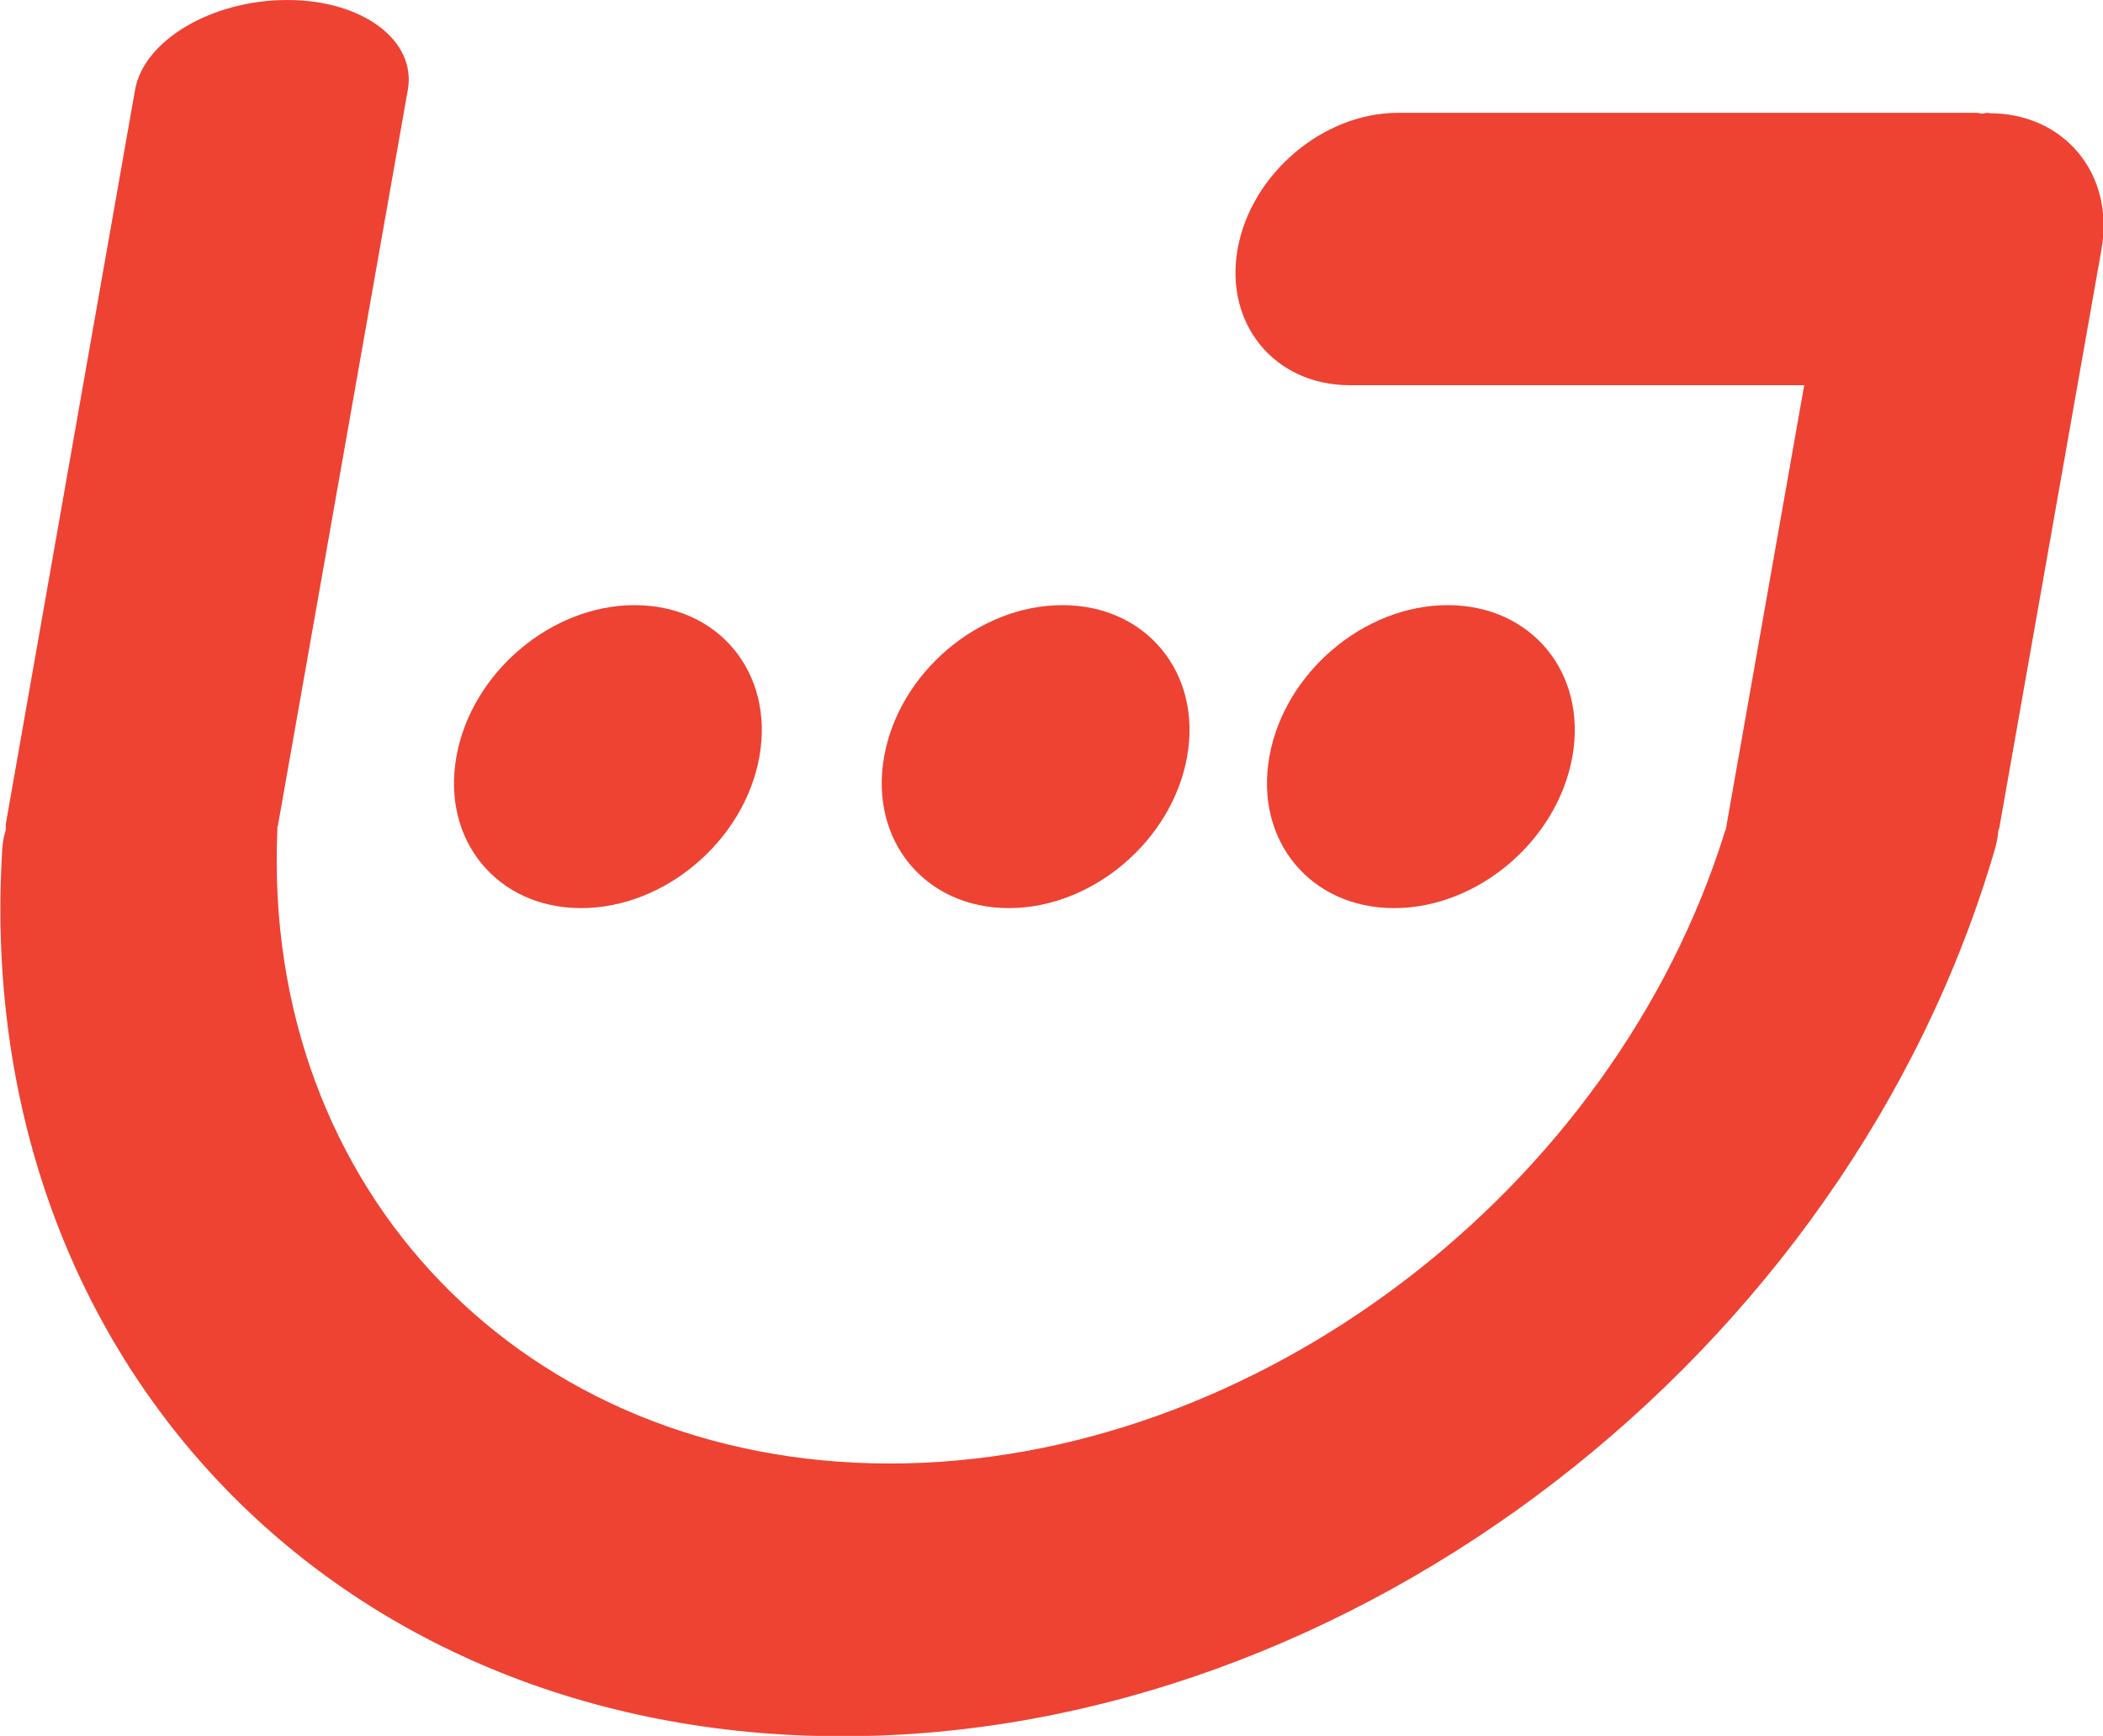
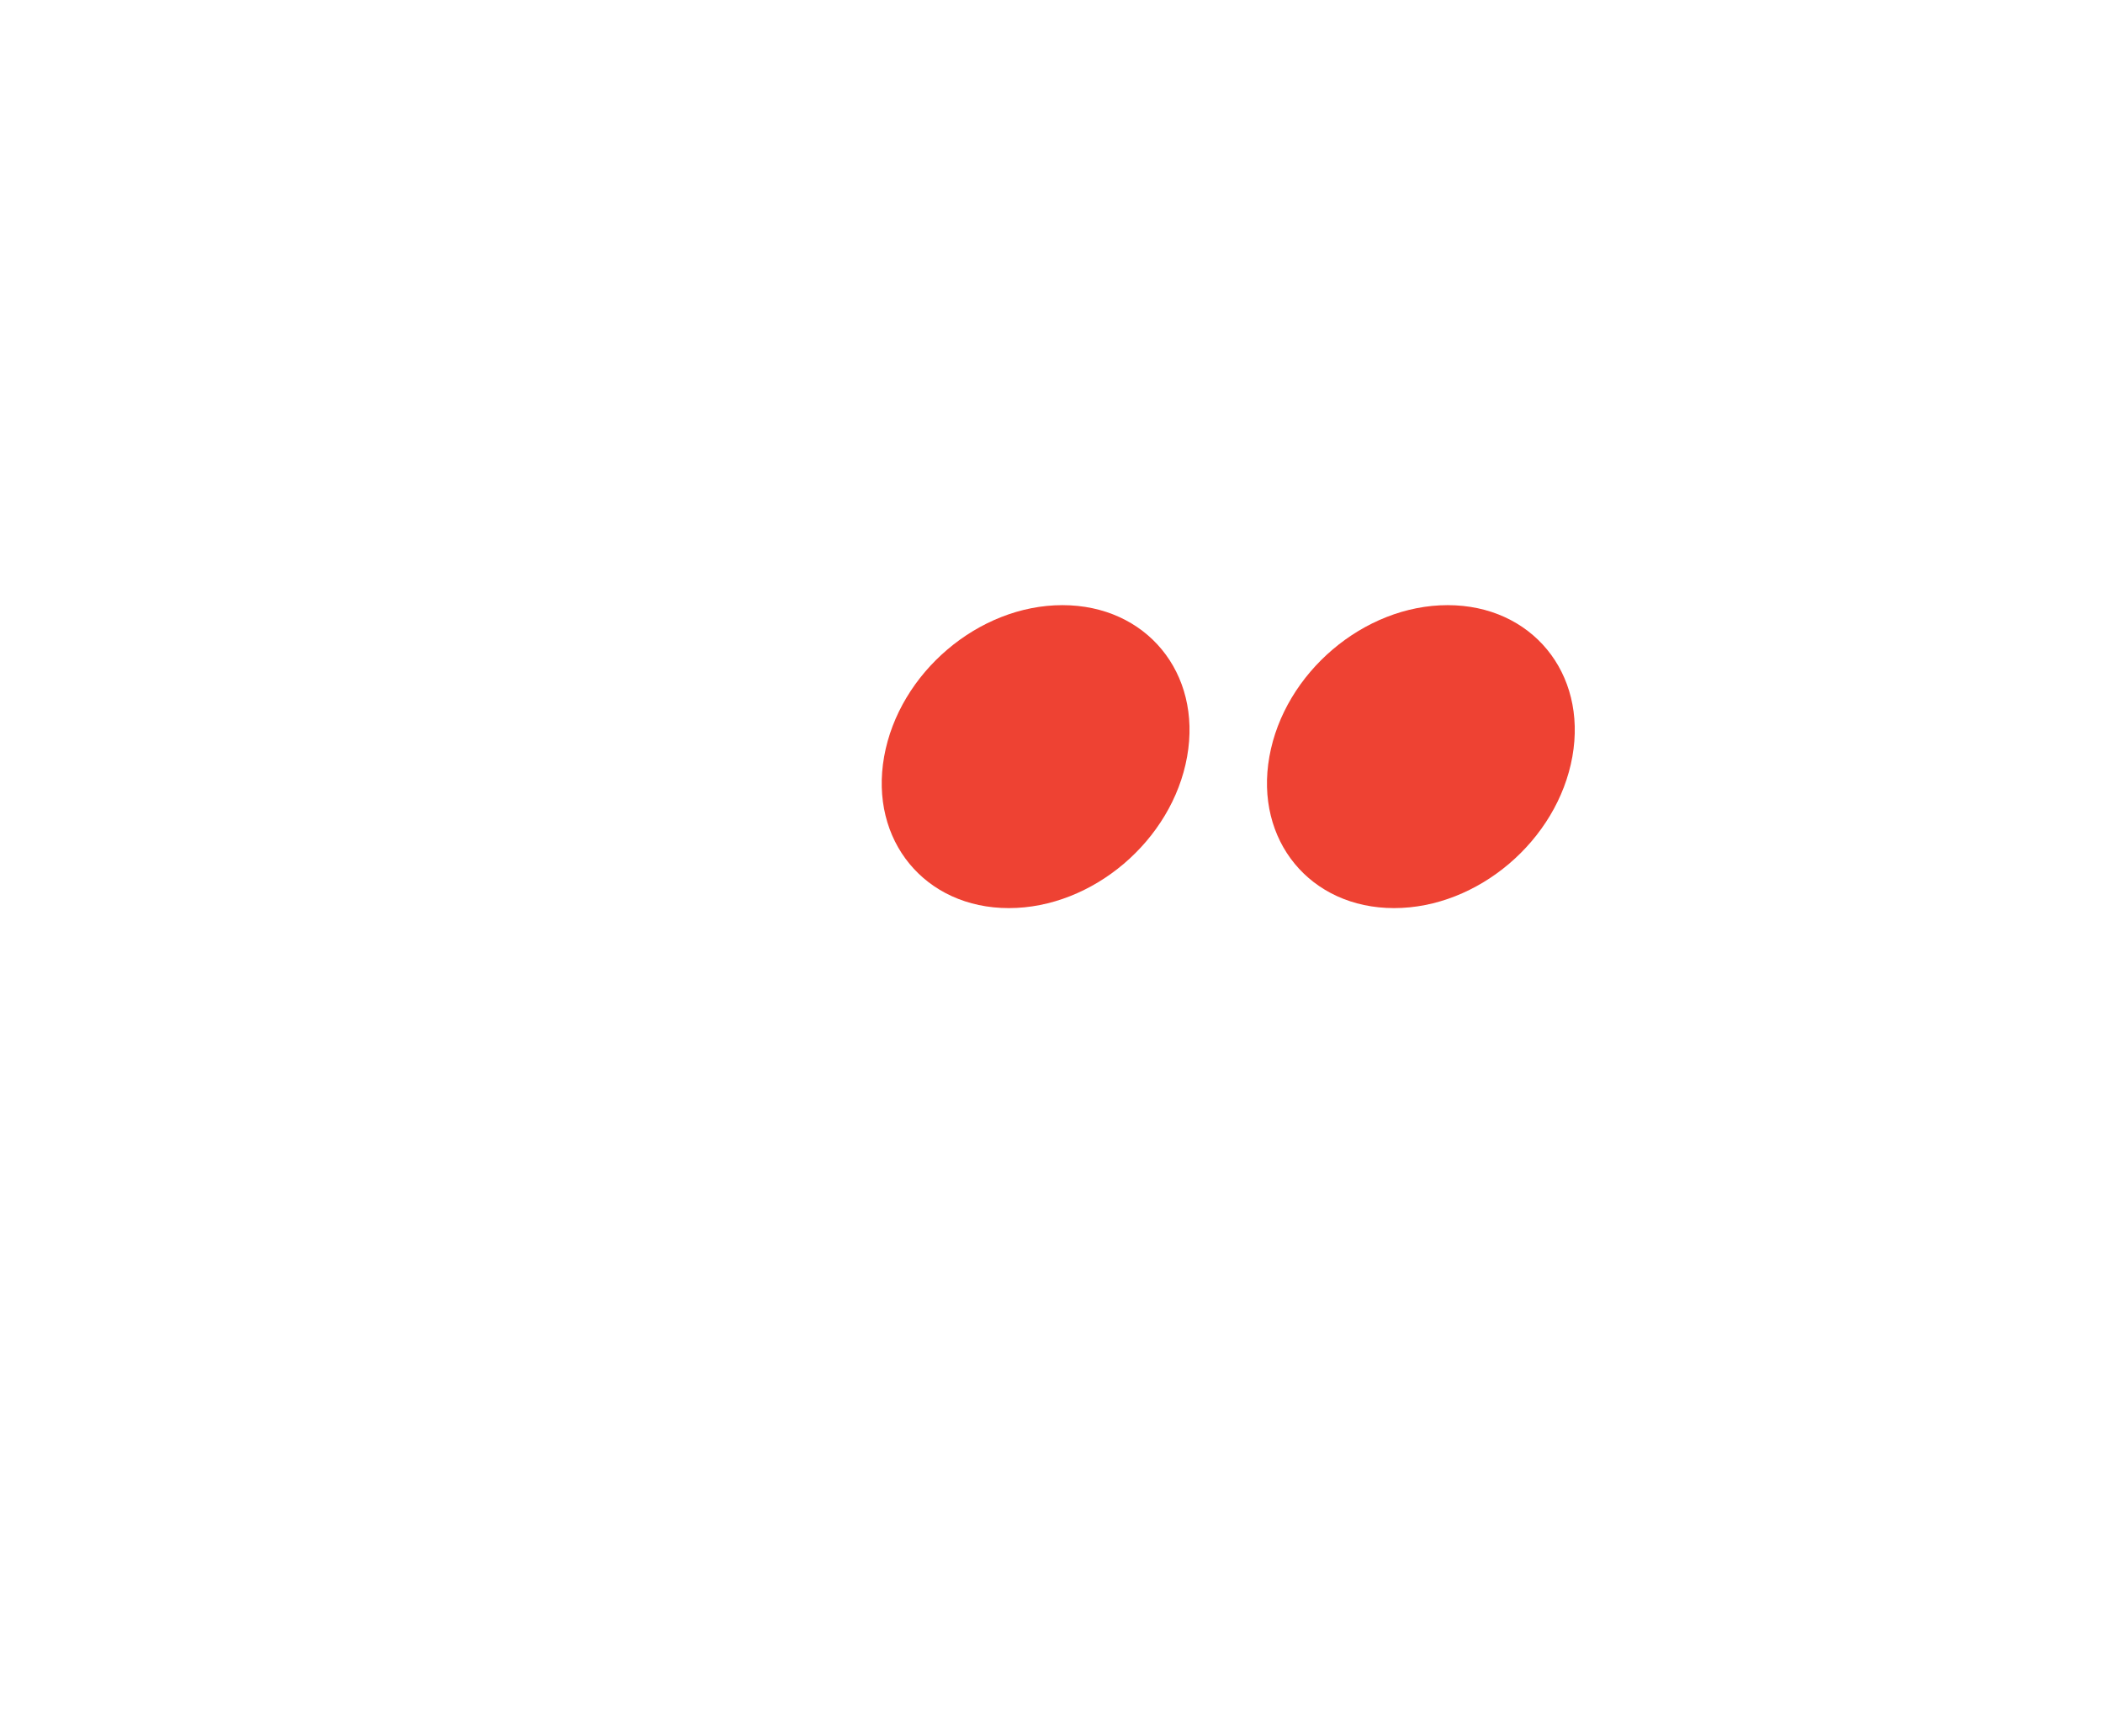
<svg xmlns="http://www.w3.org/2000/svg" data-bbox="0.01 0 54.976 45.39" viewBox="0 0 54.97 45.38" data-type="color">
  <g>
-     <path d="M51.98 2.95c-.06 0-.11.01-.16.02-.05 0-.1-.02-.16-.02H36.54c-1.96 0-3.84 1.6-4.19 3.56s.97 3.56 2.93 3.56h11.88l-2.04 11.56v.02c0 .02-.01.03-.02.05-2.92 9.44-12.31 16.56-21.84 16.56S6.84 31.14 7.25 21.7v-.08c0-.02.02-.04.02-.07l3.39-19.2C10.89 1.06 9.48 0 7.51 0S3.76 1.05 3.53 2.35L.15 21.55v.15q-.075.24-.09.48c-.82 13.23 8.62 23.21 21.95 23.21s26.29-9.98 30.14-23.21c.04-.15.07-.29.08-.43 0-.04.02-.07.03-.11l2.67-15.12c.35-1.97-.97-3.56-2.93-3.56Z" fill="#ee4233" data-color="1" />
-     <path d="M19.85 19.78c-.39 2.19-2.47 3.96-4.66 3.96s-3.65-1.77-3.26-3.96 2.47-3.96 4.66-3.96 3.65 1.77 3.26 3.96" fill="#ee4233" data-color="1" />
    <path d="M31.03 19.78c-.39 2.19-2.47 3.96-4.66 3.96s-3.65-1.77-3.26-3.96 2.47-3.96 4.66-3.96 3.65 1.77 3.26 3.96" fill="#ee4233" data-color="1" />
    <path d="M41.1 19.78c-.39 2.19-2.47 3.96-4.66 3.96s-3.65-1.77-3.26-3.96 2.47-3.96 4.66-3.96 3.65 1.77 3.26 3.96" fill="#ee4233" data-color="1" />
  </g>
</svg>